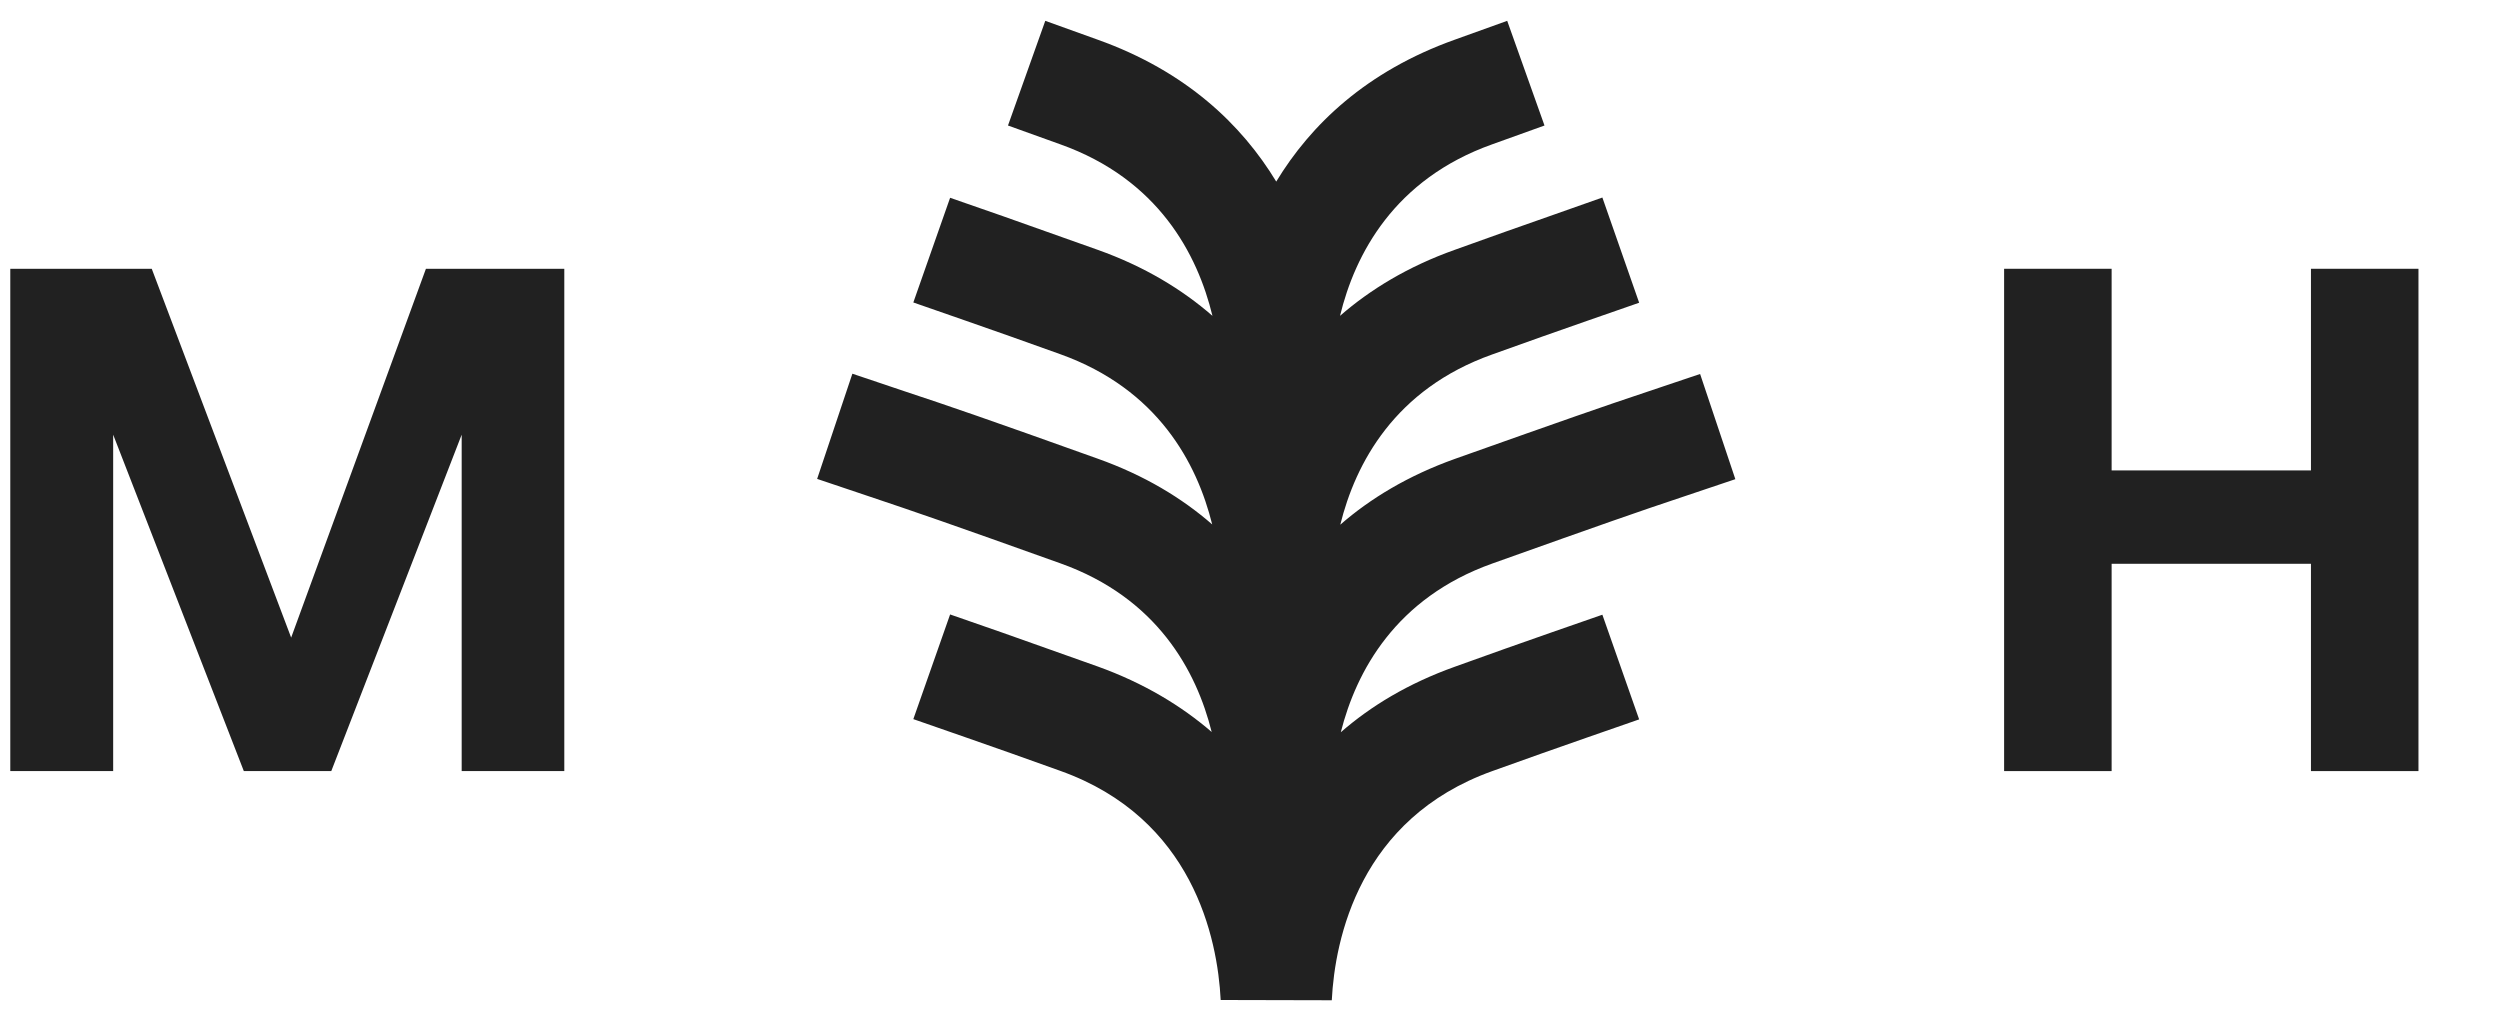
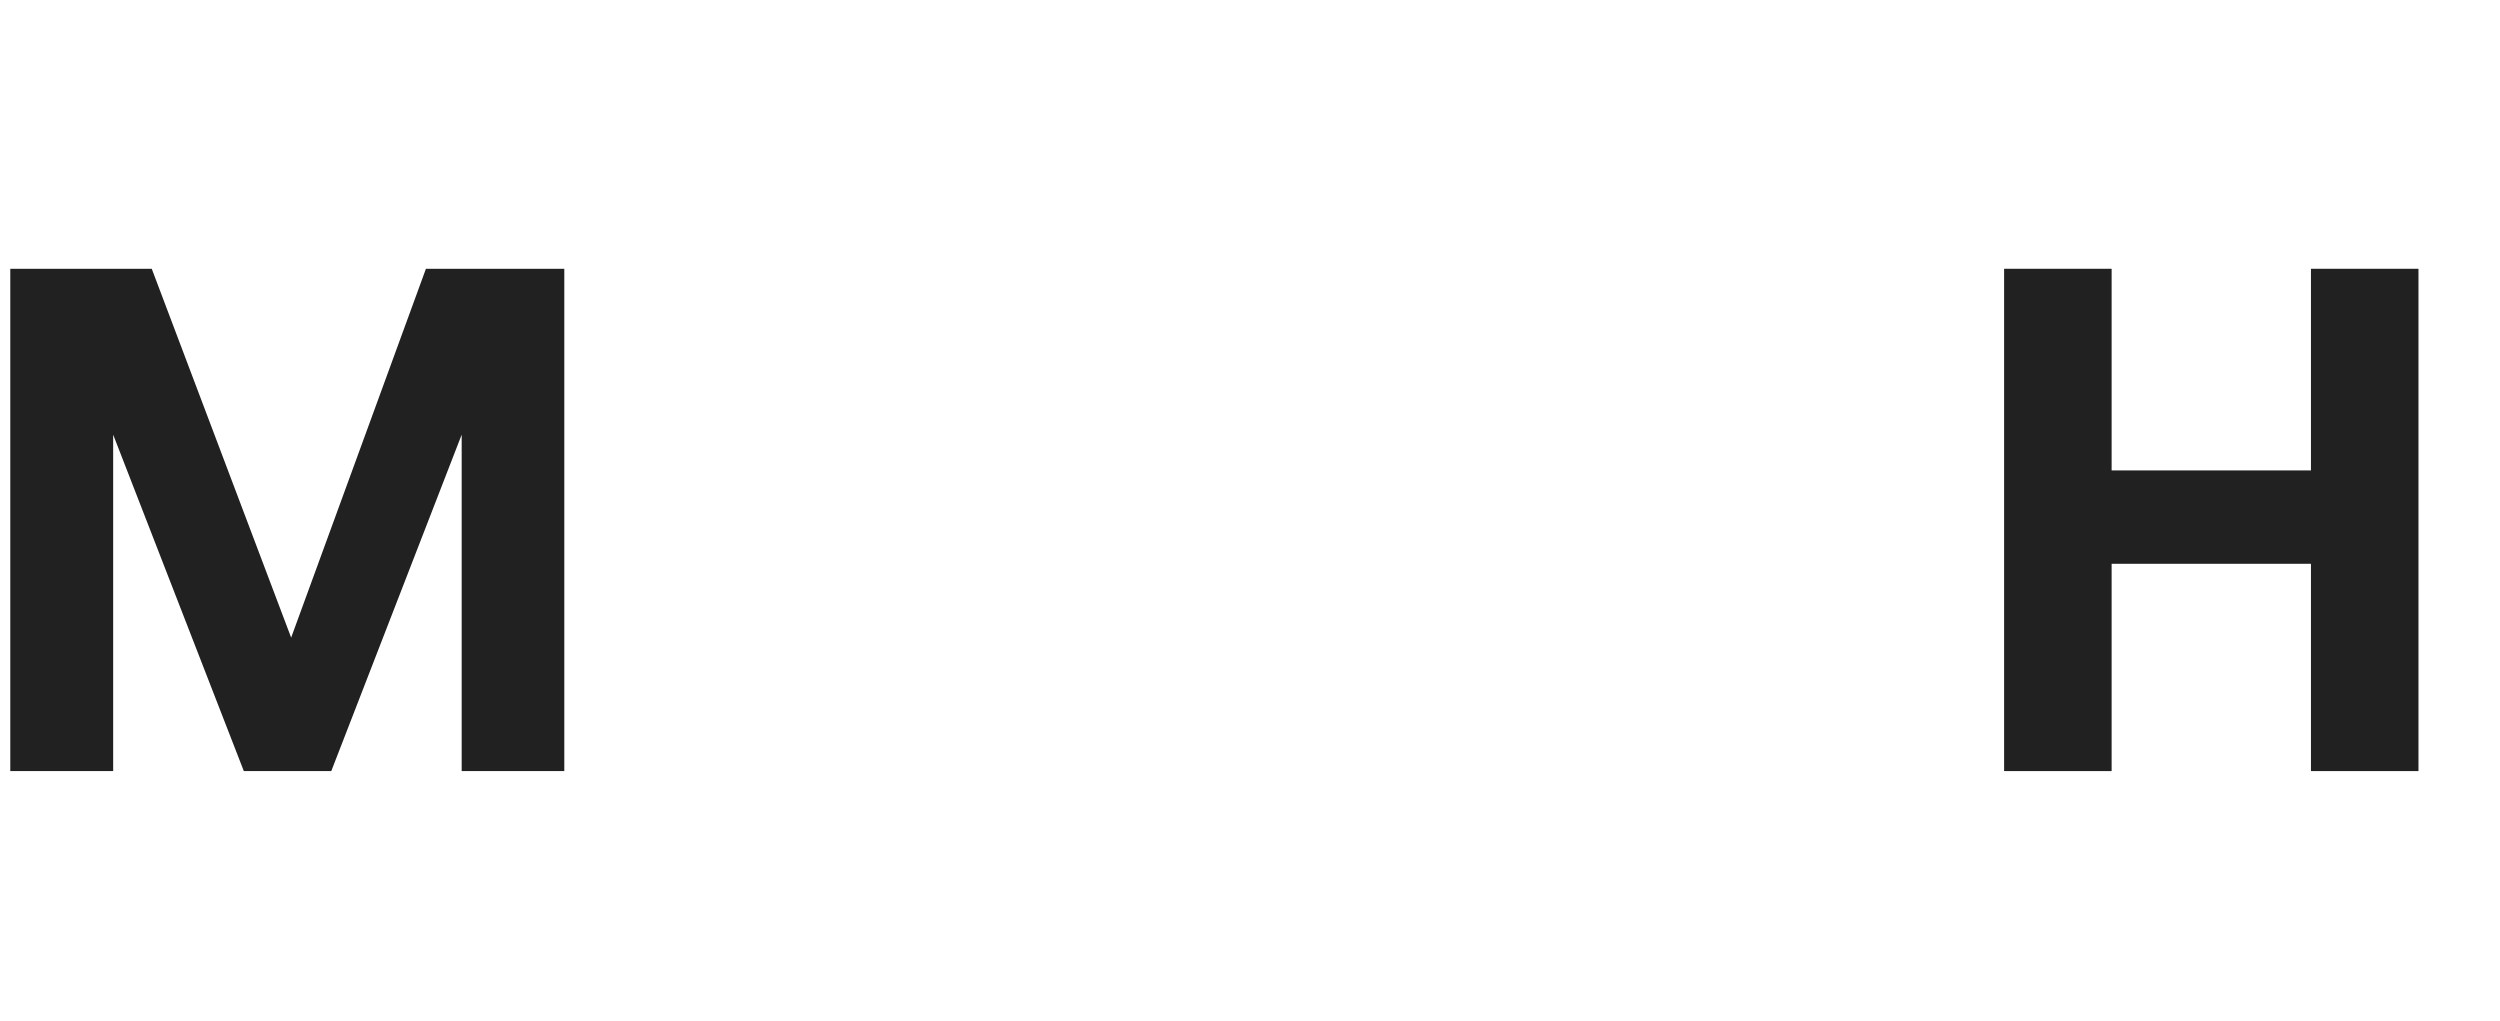
<svg xmlns="http://www.w3.org/2000/svg" version="1.1" id="Warstwa_1" x="0px" y="0px" viewBox="0 0 972 397" style="enable-background:new 0 0 972 397;" xml:space="preserve">
  <style type="text/css">
	.st0{fill:#212121;}
</style>
-   <path class="st0" d="M517.8,388.9c1.2-23.9,10.8-70.6,62.4-89.1c13.6-4.9,25.8-9.2,36.7-13l20.4-7.1L623,239l-20.4,7.1  c-11,3.8-23.2,8.2-36.9,13.1c-18.2,6.5-32.7,15.3-44.4,25.5c6-23.7,21.3-52.2,58.9-65.6c42.9-15.3,56.6-20.1,74-25.9l20.5-6.9  l-13.7-40.9l-20.5,6.9c-17.7,5.9-31.7,10.8-74.8,26.1c-18.2,6.5-32.9,15.4-44.6,25.6c5.9-23.8,21.1-52.7,59.1-66.2  c13.6-4.9,25.8-9.2,36.7-13l20.4-7.1L623,76.8L602.6,84c-11,3.8-23.2,8.2-36.9,13.1c-18.3,6.5-33,15.5-44.7,25.7  c5.8-23.9,21-53.1,59.2-66.7l20.3-7.3L586,8.1l-20.3,7.3c-34.5,12.3-56.1,33.1-69.5,55.2c-13.4-22.1-35-42.9-69.5-55.2l-20.3-7.3  l-14.5,40.7l20.3,7.3c38.2,13.6,53.4,42.8,59.2,66.7c-11.7-10.2-26.4-19.2-44.7-25.7c-13.7-4.9-26-9.2-36.9-13.1l-20.4-7.1  l-14.3,40.7l20.4,7.1c10.9,3.8,23.1,8.1,36.7,13c38,13.6,53.2,42.4,59.1,66.2c-11.7-10.2-26.3-19.1-44.6-25.6  c-43-15.4-57-20.2-74.8-26.1l-20.5-6.9l-13.7,40.9l20.5,6.9c17.3,5.8,31,10.5,74,25.9c37.7,13.4,53,41.9,58.9,65.6  c-11.7-10.1-26.3-19-44.4-25.5c-13.7-4.9-26-9.2-36.9-13.1l-20.4-7.1l-14.3,40.7l20.4,7.1c10.9,3.8,23.1,8.1,36.7,13  c51.6,18.4,61.2,65.1,62.4,89.1" />
-   <path class="st0" d="M779.2,299.8H821v-80.6h77.5v80.6h41.8V104.5h-41.8v78.4H821v-78.4h-41.8V299.8z" />
+   <path class="st0" d="M779.2,299.8H821v-80.6h77.5v80.6h41.8V104.5h-41.8v78.4H821v-78.4h-41.8V299.8" />
  <path class="st0" d="M4.1,299.8H44V169l50.8,130.8h34L179.5,169v130.8h39.9V104.5h-53.8l-52.4,143.4L59,104.5h-55V299.8z" />
</svg>